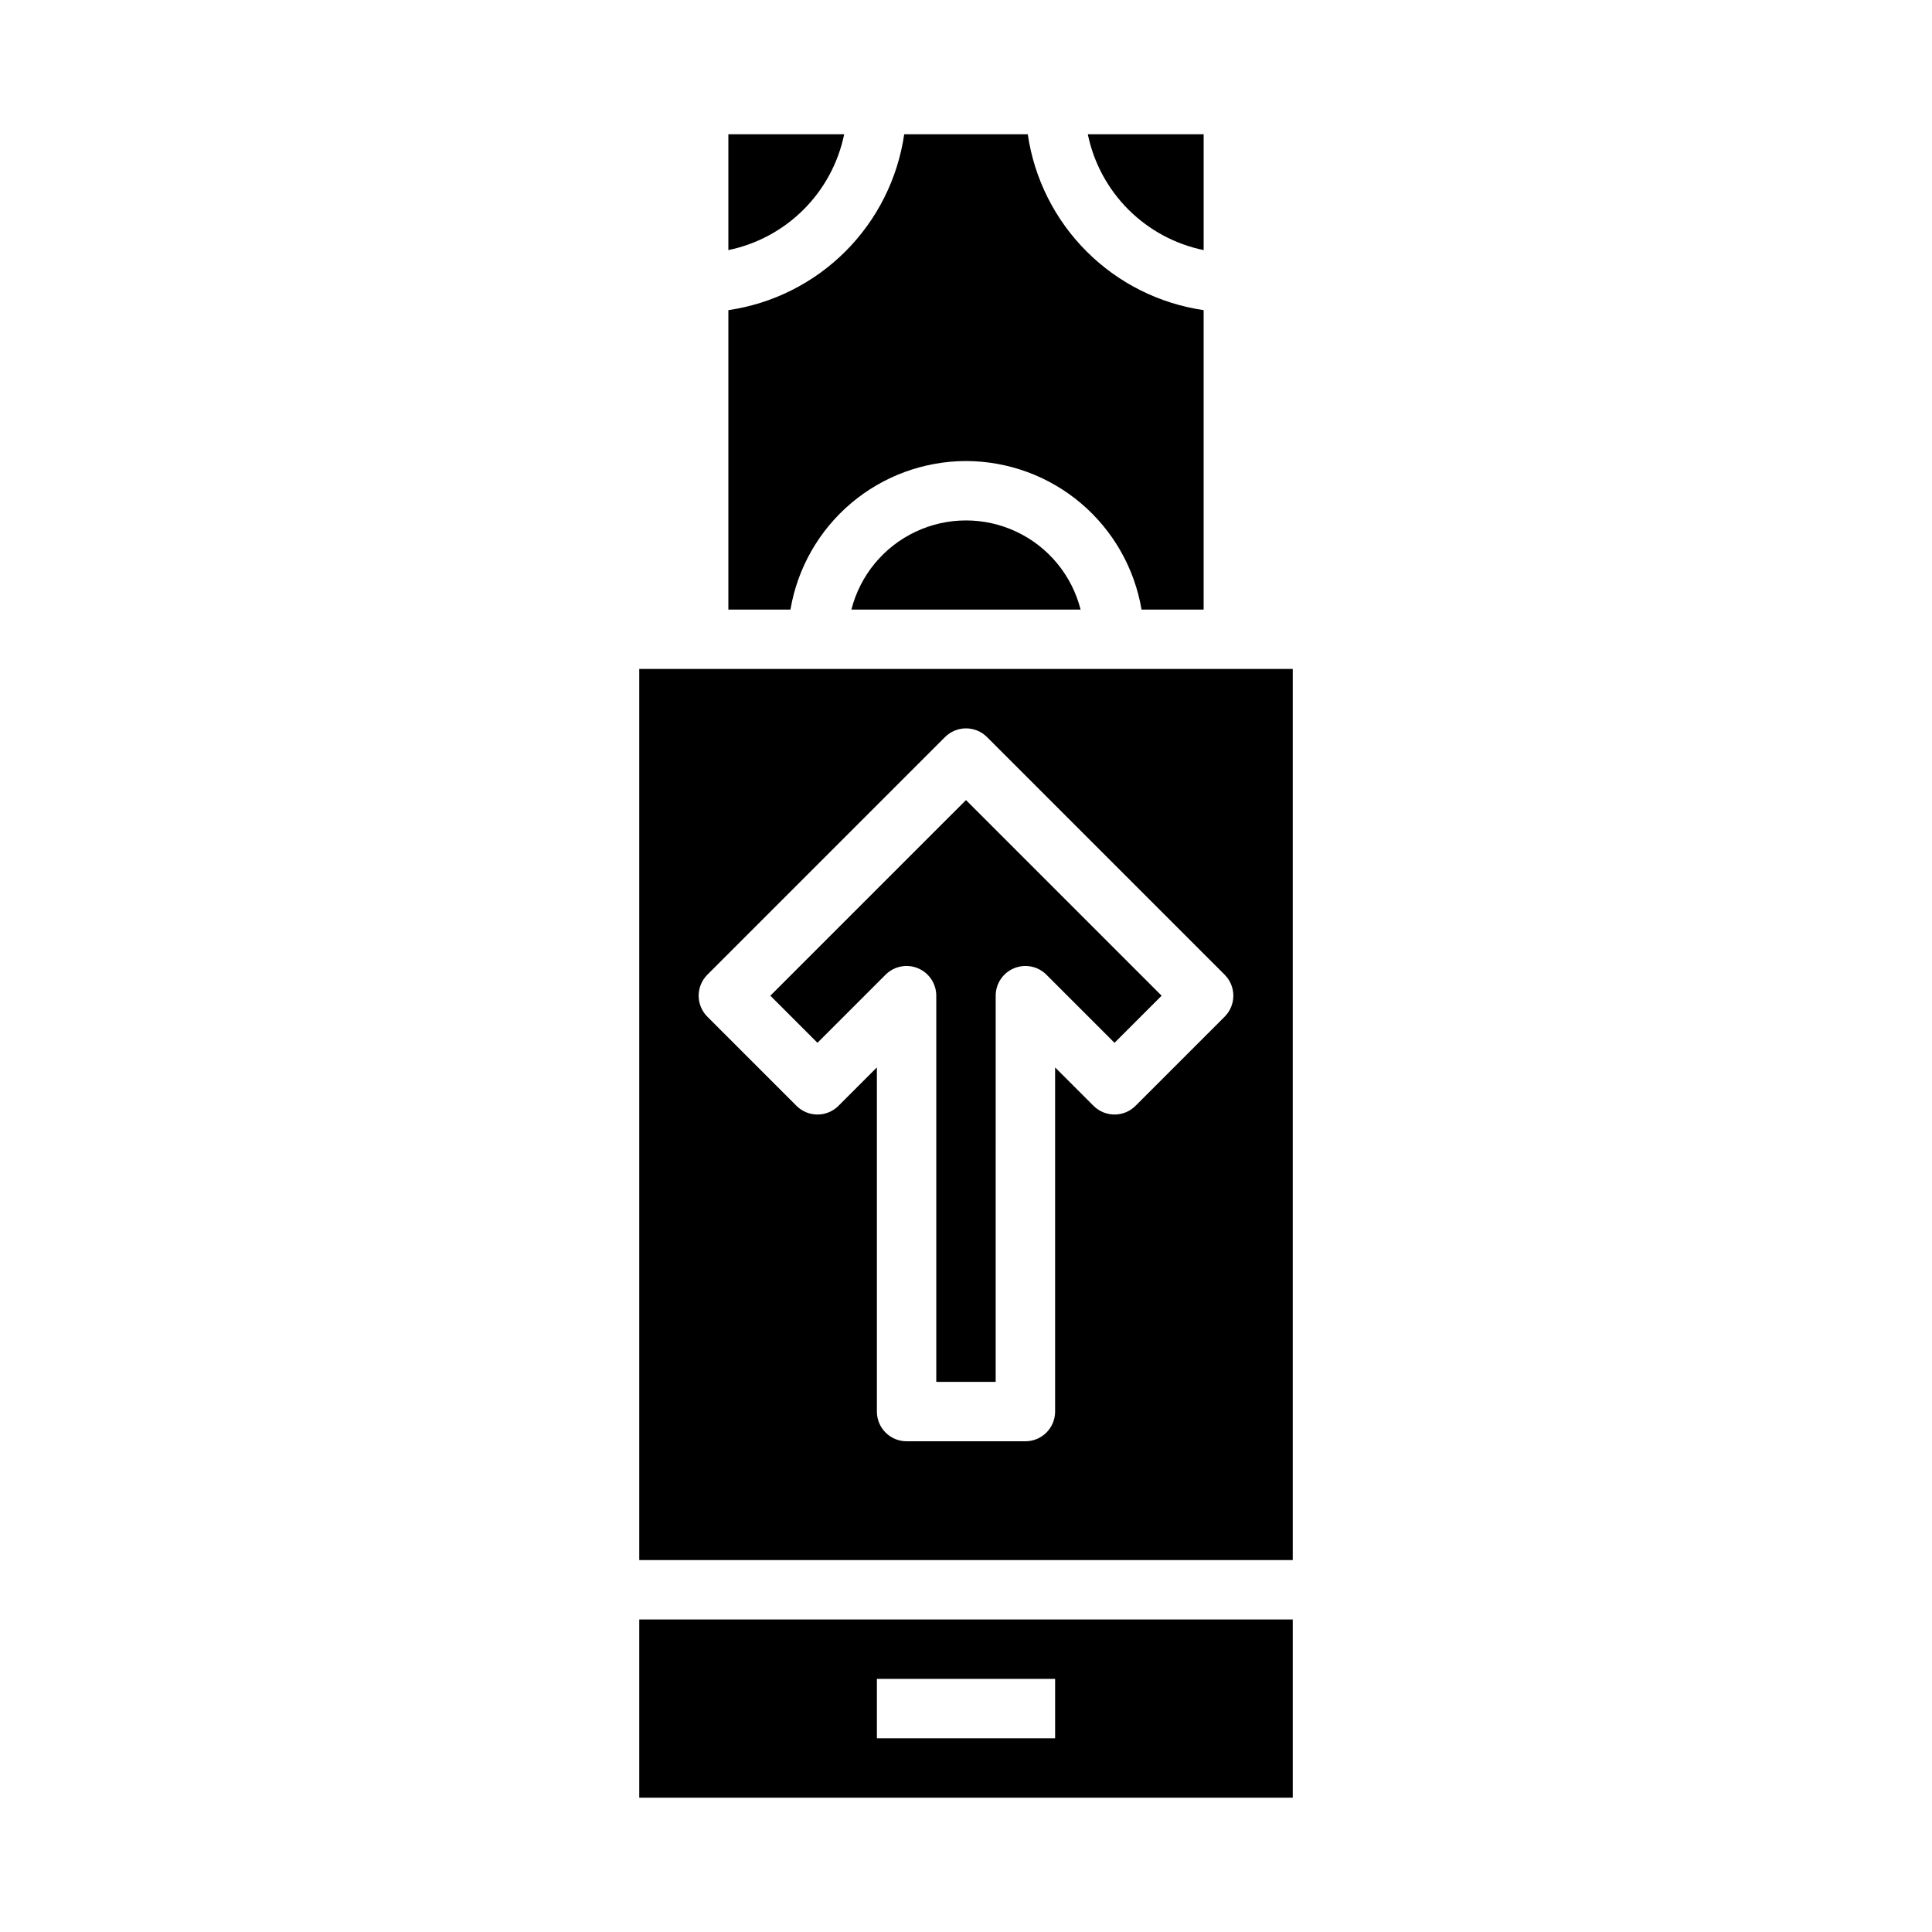
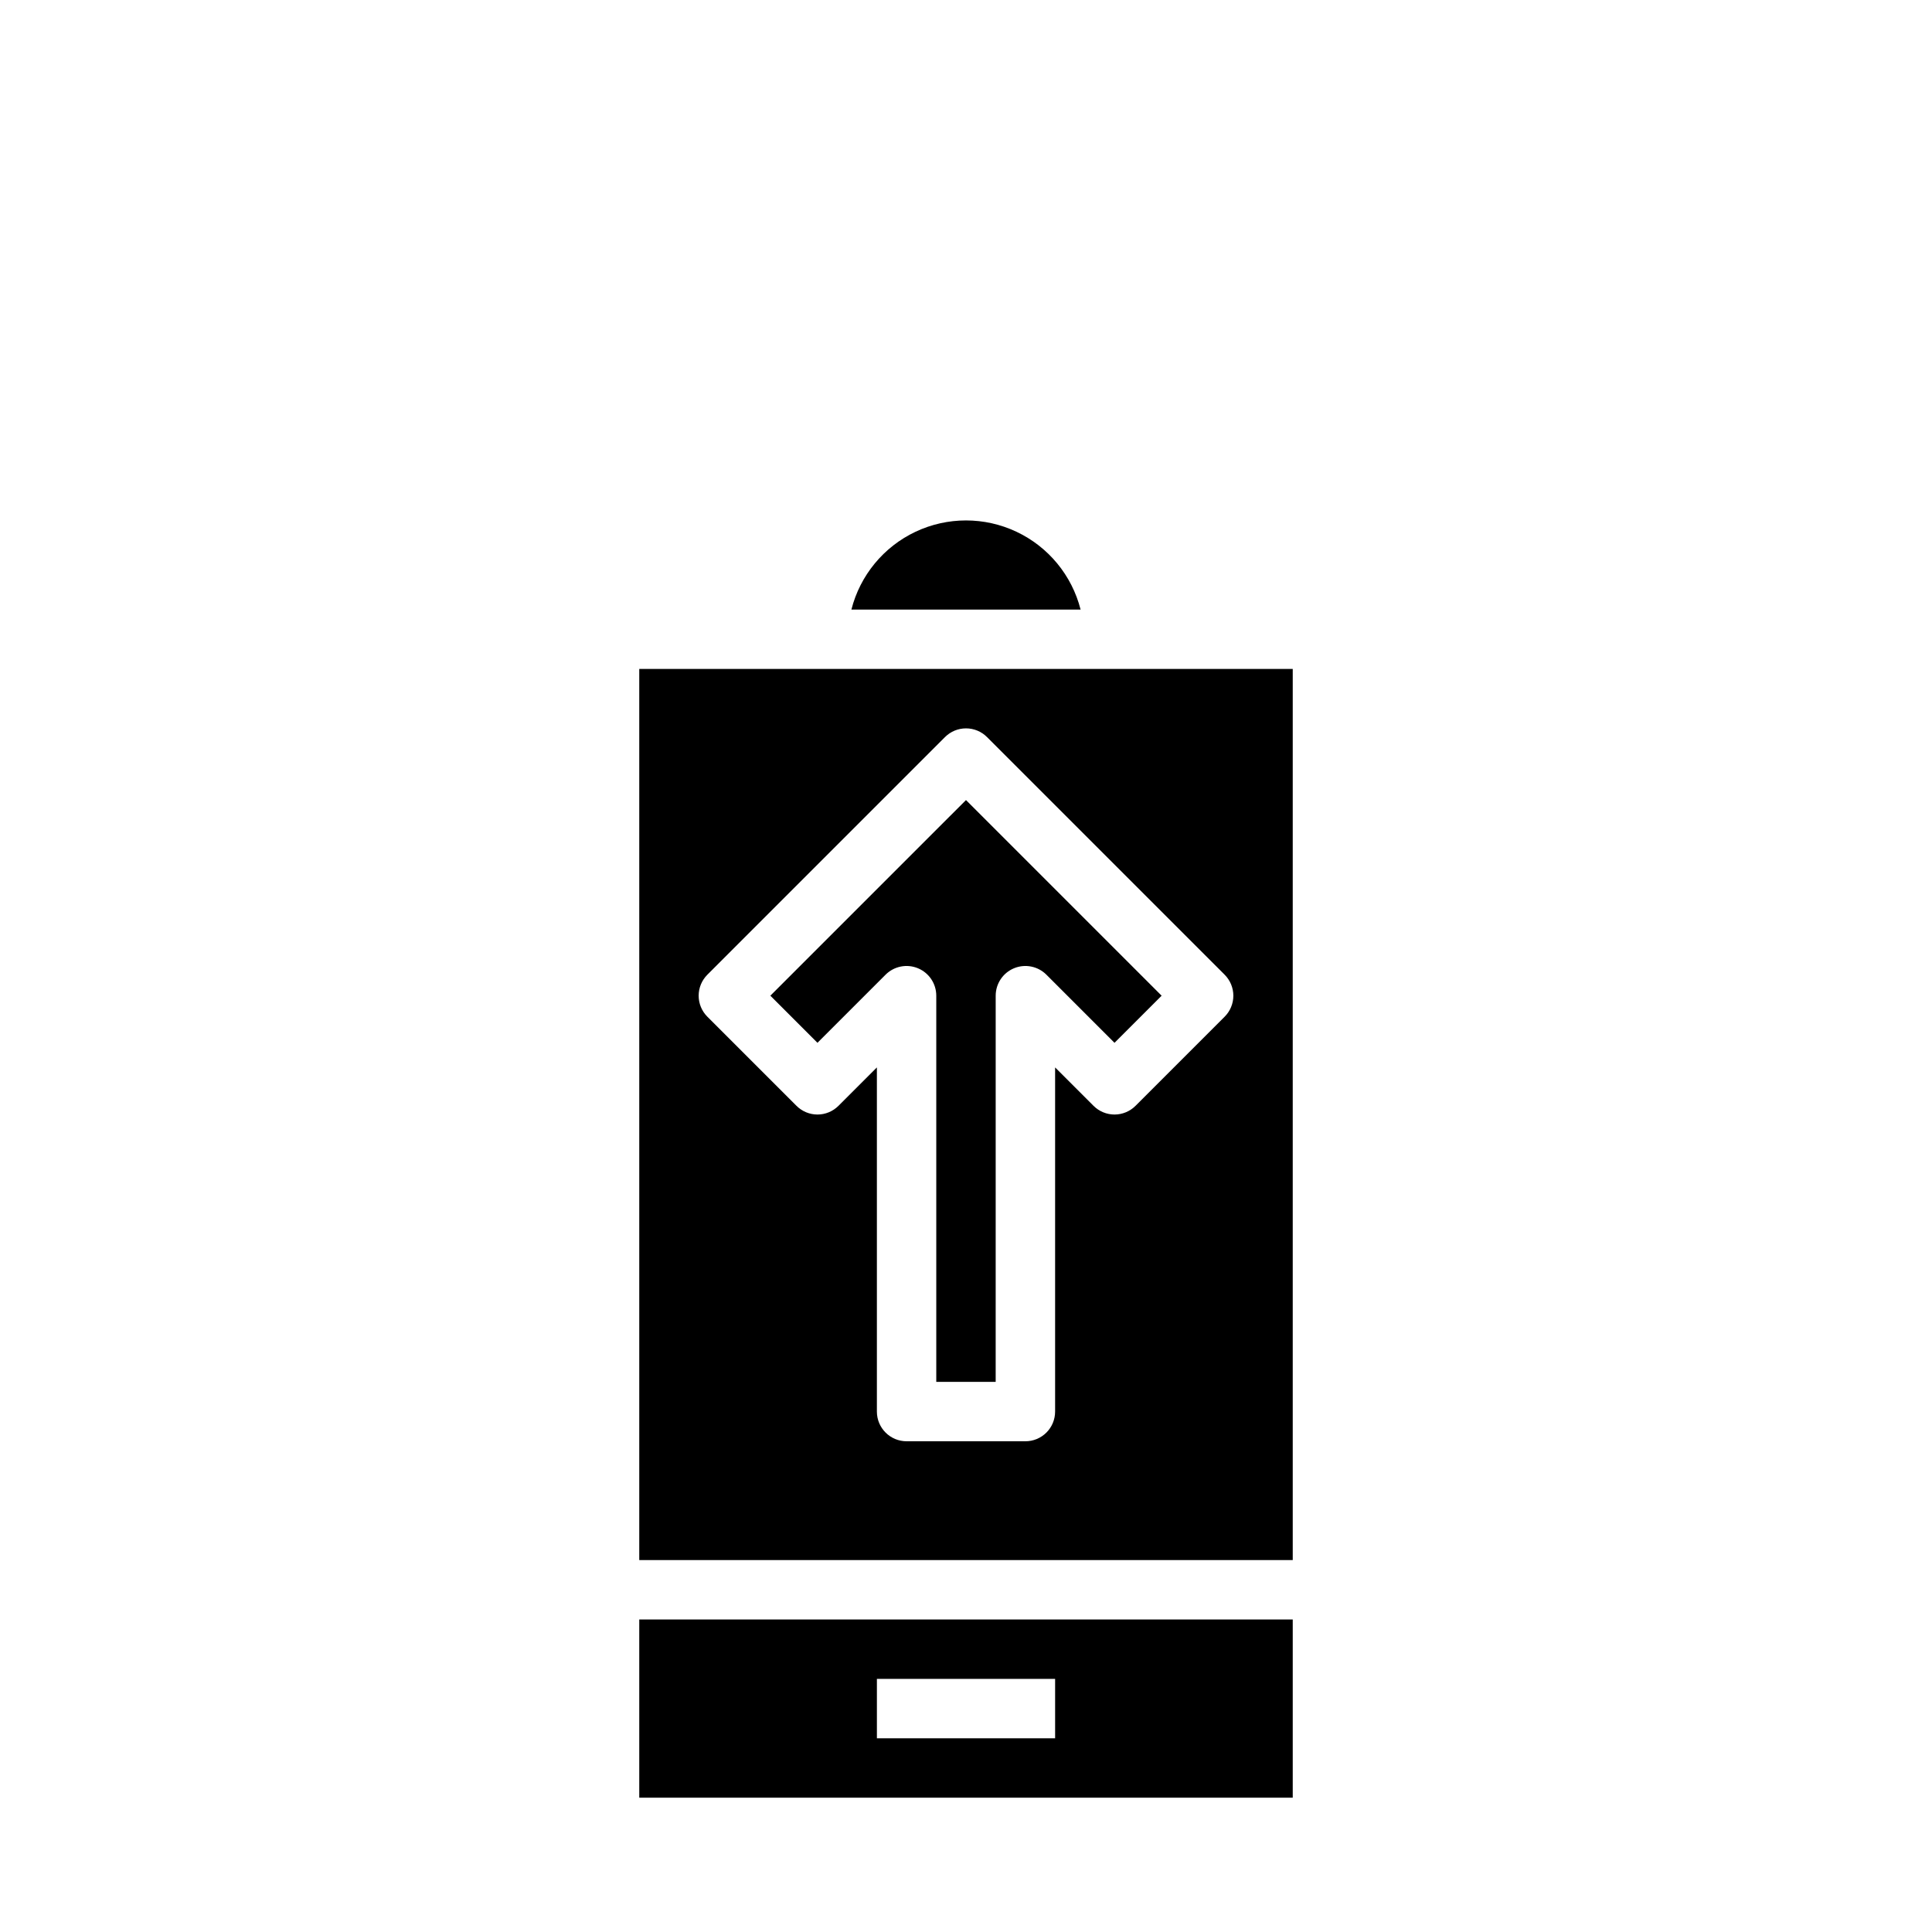
<svg xmlns="http://www.w3.org/2000/svg" fill="#000000" width="800px" height="800px" version="1.1" viewBox="144 144 512 512">
  <g>
    <path d="m369.63 305.54h60.738c-2.305-9.07-8.539-16.633-17.004-20.625-8.461-3.992-18.266-3.992-26.73 0-8.461 3.992-14.699 11.555-17.004 20.625z" />
-     <path d="m462.98 210.28v-30.695h-30.699c1.559 7.555 5.297 14.492 10.75 19.945 5.457 5.457 12.391 9.195 19.949 10.75z" />
-     <path d="m367.72 179.58h-30.695v30.695c7.555-1.555 14.488-5.293 19.945-10.75 5.457-5.453 9.191-12.391 10.75-19.945z" />
-     <path d="m400 266.18c11.148 0.016 21.934 3.977 30.449 11.18 8.512 7.203 14.203 17.184 16.07 28.18h16.457v-79.348c-11.754-1.715-22.637-7.176-31.035-15.574-8.395-8.398-13.855-19.281-15.57-31.031h-32.746c-1.711 11.75-7.176 22.633-15.57 31.031-8.398 8.398-19.281 13.859-31.031 15.574v79.348h16.457-0.004c1.867-10.996 7.559-20.977 16.07-28.18 8.516-7.203 19.301-11.164 30.453-11.18z" />
    <path d="m313.41 321.28v236.16h173.18v-236.16zm155.13 92.16-23.617 23.617 0.004-0.004c-1.477 1.477-3.481 2.309-5.566 2.309-2.09 0-4.09-0.832-5.566-2.309l-10.18-10.176v91.203c0 2.09-0.828 4.09-2.305 5.566-1.477 1.477-3.477 2.305-5.566 2.305h-31.488c-4.348 0-7.871-3.523-7.871-7.871v-91.203l-10.18 10.18v-0.004c-1.477 1.477-3.477 2.309-5.566 2.309-2.086 0-4.09-0.832-5.562-2.309l-23.617-23.617v0.004c-1.477-1.477-2.309-3.481-2.309-5.566 0-2.09 0.832-4.09 2.309-5.566l62.977-62.977c1.477-1.477 3.477-2.305 5.566-2.305 2.086 0 4.09 0.828 5.562 2.305l62.977 62.977c1.477 1.477 2.309 3.477 2.309 5.566 0 2.086-0.832 4.09-2.309 5.566z" />
    <path d="m313.41 620.41h173.18v-47.23h-173.18zm62.977-31.488h47.23v15.742l-47.23 0.004z" />
    <path d="m348.15 407.87 12.484 12.484 18.051-18.051c2.254-2.25 5.637-2.926 8.578-1.707s4.859 4.09 4.859 7.273v102.34h15.742l0.004-102.34c0-3.184 1.918-6.055 4.859-7.273 2.941-1.219 6.328-0.543 8.578 1.707l18.051 18.051 12.484-12.484-51.844-51.844z" />
  </g>
</svg>